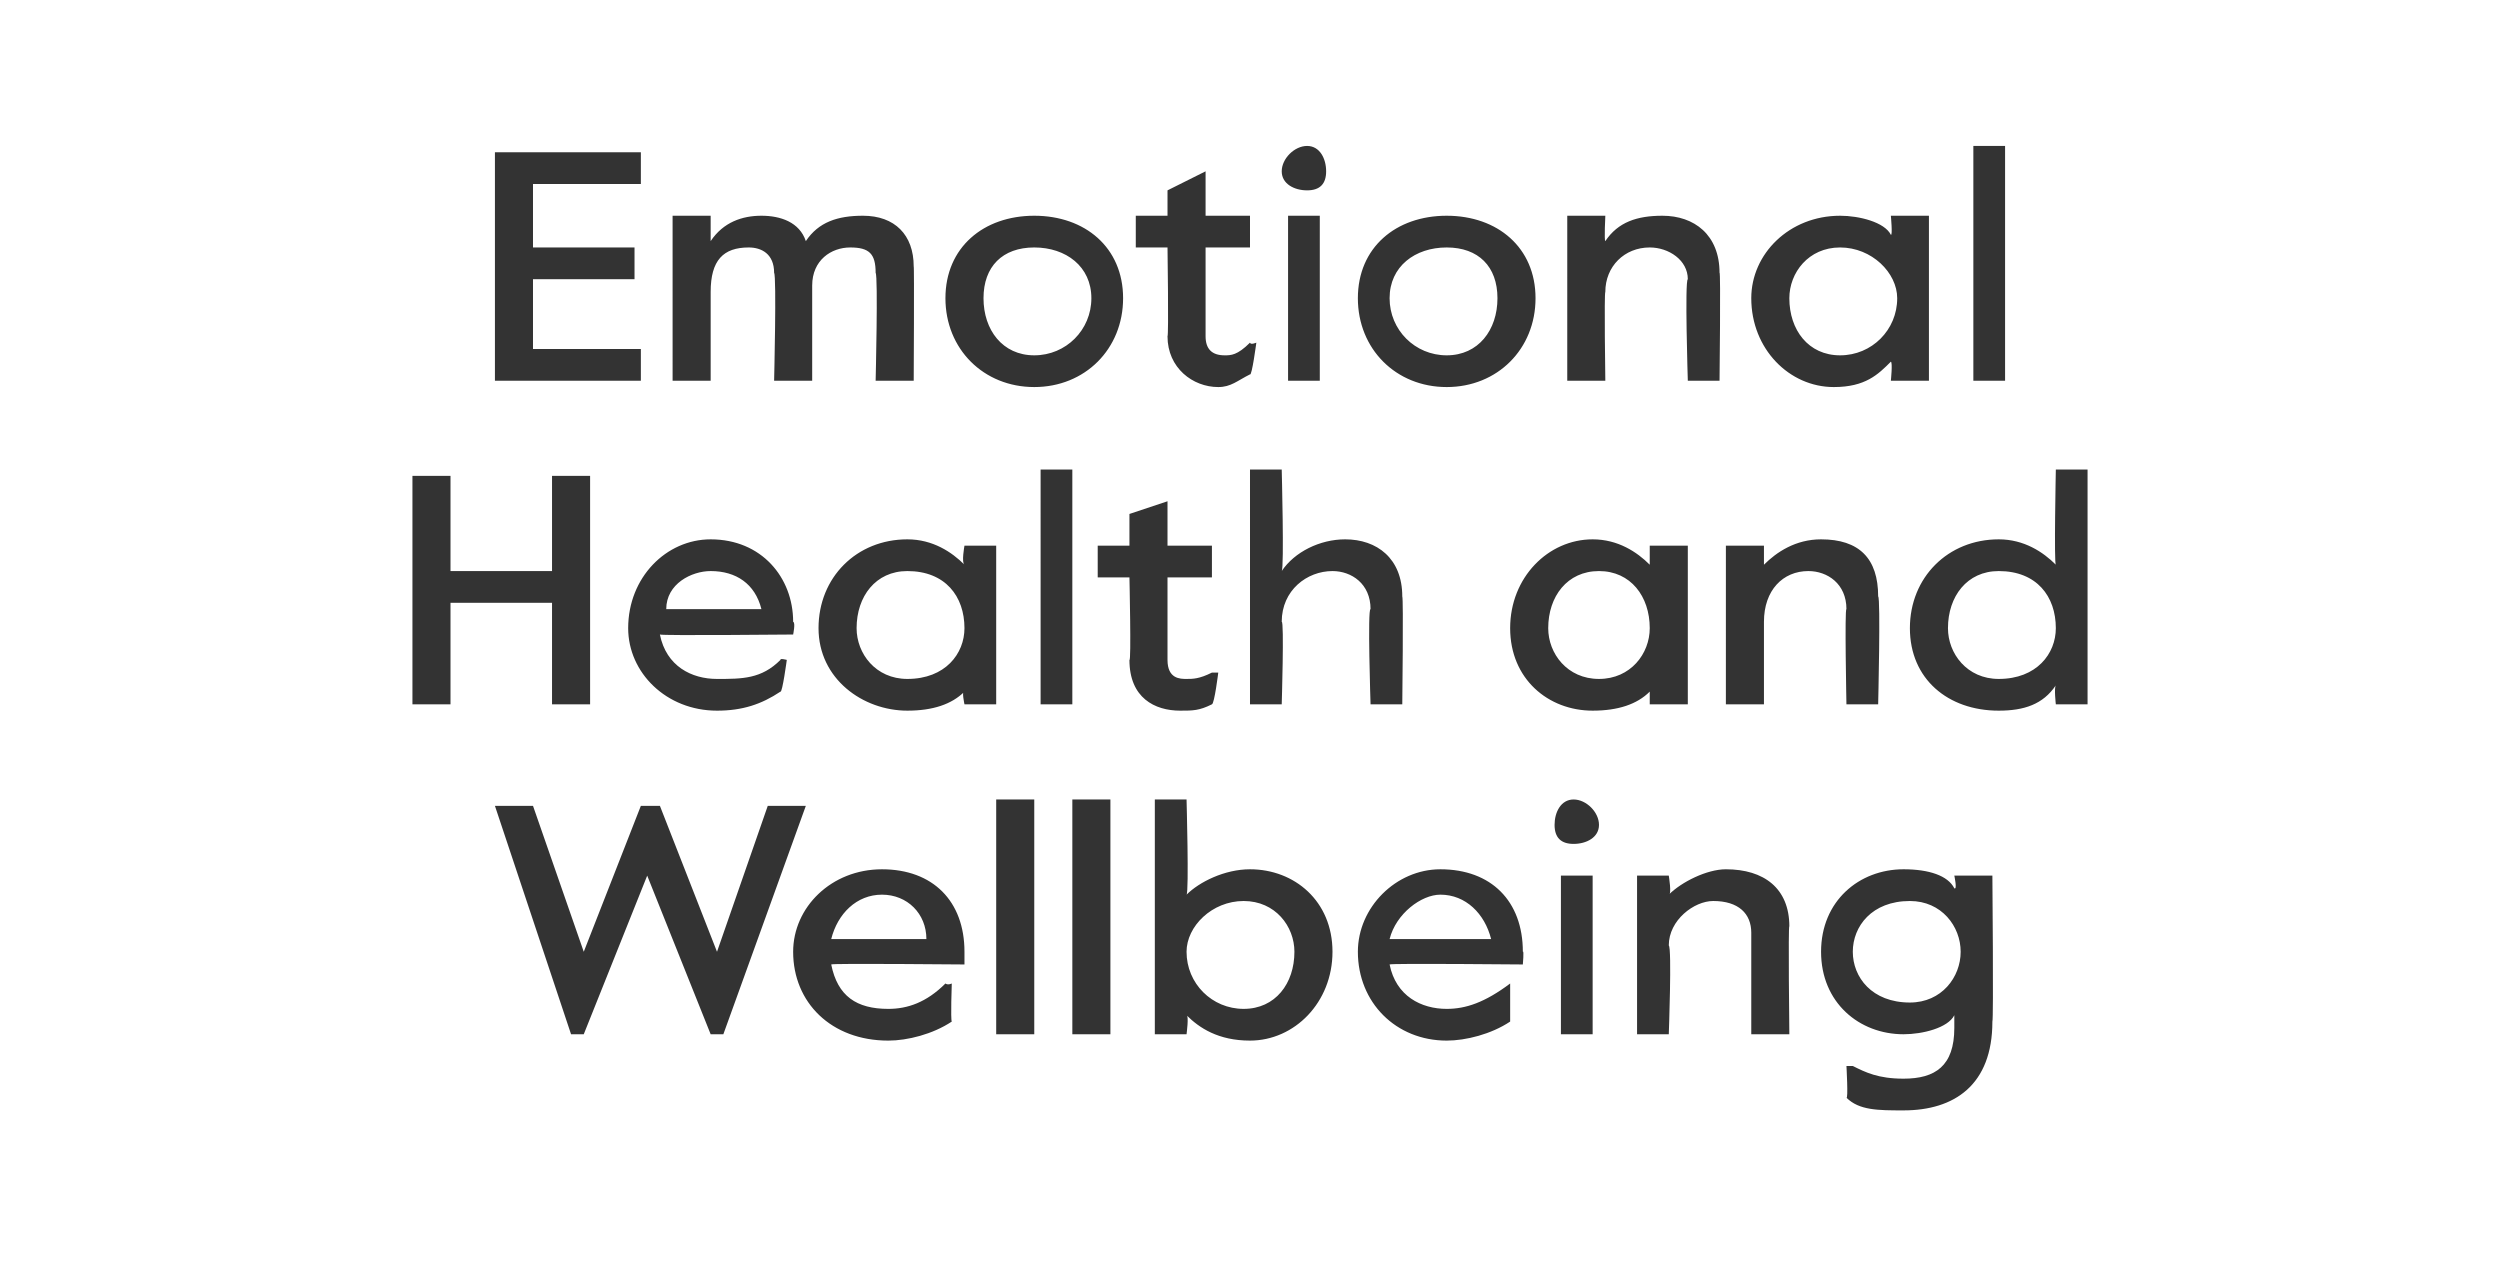
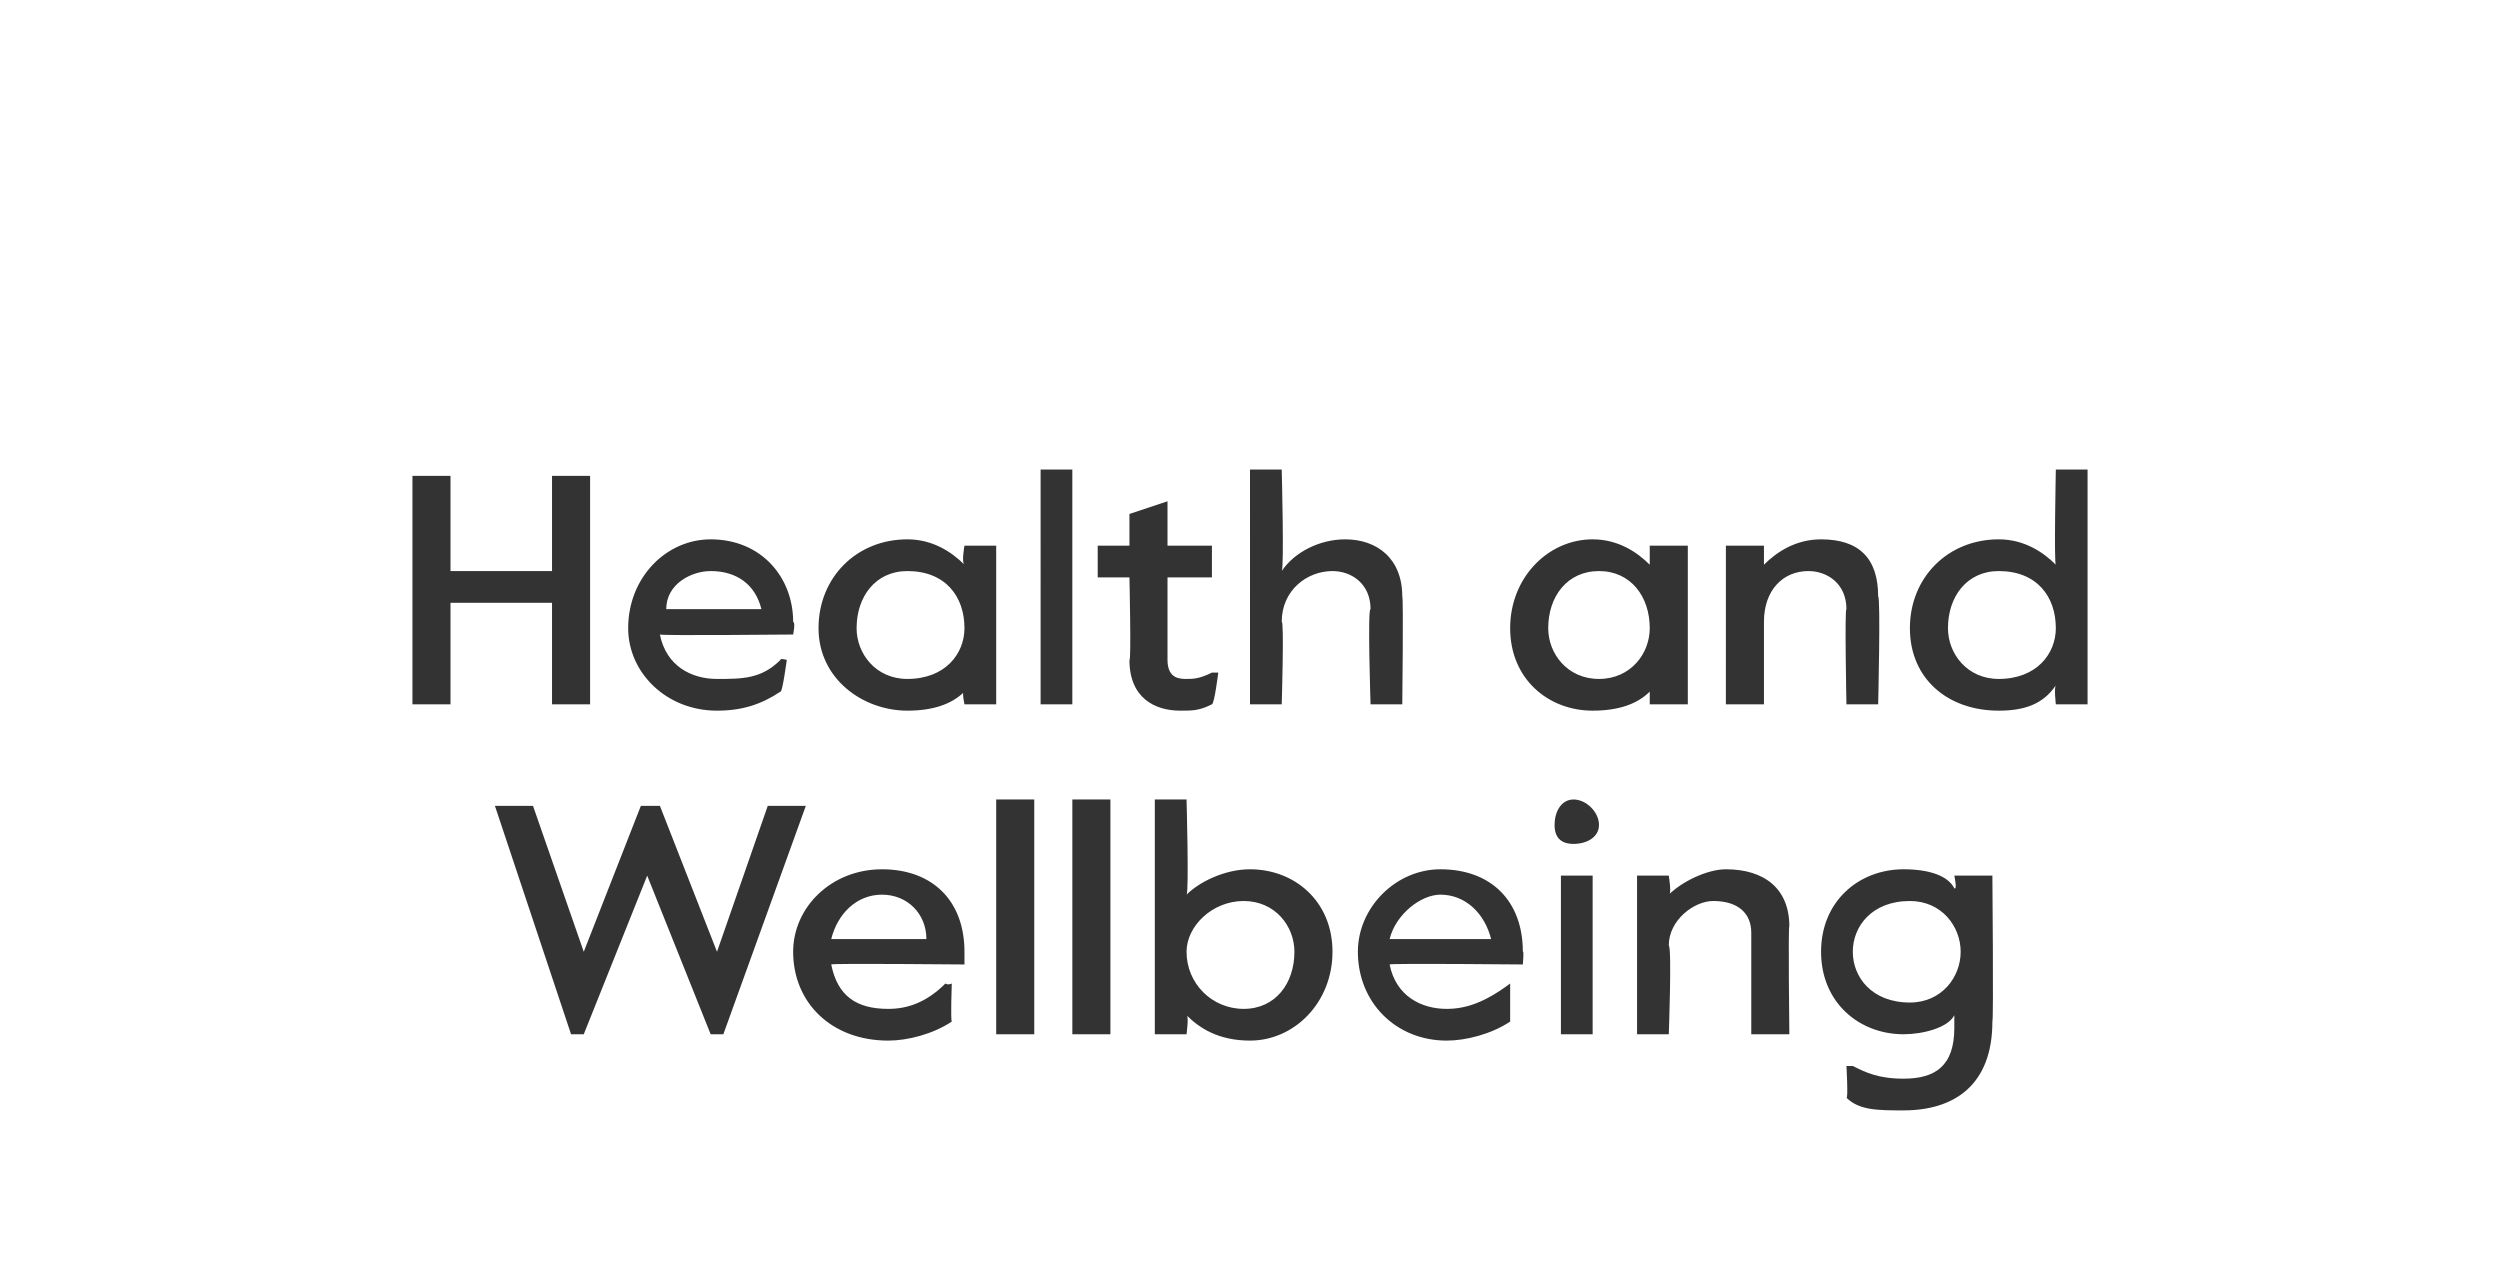
<svg xmlns="http://www.w3.org/2000/svg" version="1.1" width="39.4px" height="20.2px" viewBox="0 -2 39.4 20.2" style="top:-2px">
  <desc>Emotional Health and Wellbeing</desc>
  <defs />
  <g id="Polygon26636">
    <path d="m7.8 10.7h.6l.8 2.3l.9-2.3h.3l.9 2.3l.8-2.3h.6l-1.3 3.6h-.2l-1-2.5l-1 2.5h-.2l-1.2-3.6zm4.7 2.3c0-.7.6-1.3 1.4-1.3c.8 0 1.3.5 1.3 1.3v.2s-2.11-.02-2.1 0c.1.5.4.7.9.7c.3 0 .6-.1.9-.4c.04.03.1 0 .1 0c0 0-.02.57 0 .6c-.3.2-.7.3-1 .3c-.9 0-1.5-.6-1.5-1.4zm2.1-.2c0-.4-.3-.7-.7-.7c-.4 0-.7.3-.8.7h1.5zm1.1-2.2h.6v3.7h-.6v-3.7zm1.2 0h.6v3.7h-.6v-3.7zm1.8 3.4c.04 0 0 .3 0 .3h-.5v-3.7h.5s.04 1.46 0 1.5c.2-.2.6-.4 1-.4c.7 0 1.3.5 1.3 1.3c0 .8-.6 1.4-1.3 1.4c-.5 0-.8-.2-1-.4zm1.7-1c0-.4-.3-.8-.8-.8c-.5 0-.9.4-.9.8c0 .5.4.9.9.9c.5 0 .8-.4.8-.9zm1 0c0-.7.6-1.3 1.3-1.3c.8 0 1.3.5 1.3 1.3c.02-.03 0 .2 0 .2c0 0-2.08-.02-2.1 0c.1.5.5.7.9.7c.3 0 .6-.1 1-.4c-.02.03 0 0 0 0v.6c-.3.2-.7.3-1 .3c-.8 0-1.4-.6-1.4-1.4zm2.1-.2c-.1-.4-.4-.7-.8-.7c-.3 0-.7.3-.8.7h1.6zm1-1.8c0-.2.1-.4.3-.4c.2 0 .4.2.4.4c0 .2-.2.3-.4.3c-.2 0-.3-.1-.3-.3zm.1.8h.5v2.5h-.5v-2.5zm1.2 0h.5s.05.3 0 .3c.2-.2.6-.4.9-.4c.6 0 1 .3 1 .9c-.02-.03 0 1.7 0 1.7h-.6v-1.6c0-.3-.2-.5-.6-.5c-.3 0-.7.3-.7.7c.05.04 0 1.4 0 1.4h-.5v-2.5zm3.3 3.5c.03.03 0-.5 0-.5h.1c.2.1.4.2.8.2c.5 0 .8-.2.8-.8v-.2c-.1.2-.5.3-.8.3c-.7 0-1.3-.5-1.3-1.3c0-.8.6-1.3 1.3-1.3c.4 0 .7.1.8.3c.05.03 0-.2 0-.2h.6s.02 2.27 0 2.3c0 1-.6 1.4-1.4 1.4c-.4 0-.7 0-.9-.2zm1.8-2.3c0-.4-.3-.8-.8-.8c-.6 0-.9.4-.9.8c0 .4.3.8.9.8c.5 0 .8-.4.8-.8z" stroke="none" fill="#333333" />
  </g>
  <g id="Polygon26635">
    <path d="m6.5 5.5h.6v1.5h1.6V5.5h.6v3.6h-.6V7.5H7.1v1.6h-.6V5.5zm3.4 2.4c0-.8.6-1.4 1.3-1.4c.8 0 1.3.6 1.3 1.3c.04.01 0 .2 0 .2c0 0-2.07.02-2.1 0c.1.5.5.7.9.7c.4 0 .7 0 1-.3c-.01-.03.1 0 .1 0c0 0-.07.52-.1.5c-.3.2-.6.3-1 .3c-.8 0-1.4-.6-1.4-1.3zm2.1-.3c-.1-.4-.4-.6-.8-.6c-.3 0-.7.2-.7.6h1.5zm.9.3c0-.8.6-1.4 1.4-1.4c.4 0 .7.2.9.4c-.05-.03 0-.3 0-.3h.5v2.5h-.5s-.05-.23 0-.2c-.2.2-.5.3-.9.3c-.7 0-1.4-.5-1.4-1.3zm2.3 0c0-.5-.3-.9-.9-.9c-.5 0-.8.4-.8.9c0 .4.3.8.8.8c.6 0 .9-.4.9-.8zm1.2-2.5h.5v3.7h-.5V5.4zm1.4 3c.03.04 0-1.3 0-1.3h-.5v-.5h.5v-.5l.6-.2v.7h.7v.5h-.7v1.3c0 .3.2.3.3.3c.1 0 .2 0 .4-.1h.1s-.06.49-.1.5c-.2.1-.3.1-.5.1c-.4 0-.8-.2-.8-.8zm1.9-3h.5s.04 1.55 0 1.6c.2-.3.6-.5 1-.5c.5 0 .9.3.9.9c.02.02 0 1.7 0 1.7h-.5s-.05-1.52 0-1.5c0-.4-.3-.6-.6-.6c-.4 0-.8.3-.8.8c.04-.02 0 1.3 0 1.3h-.5V5.4zm4.1 2.5c0-.8.6-1.4 1.3-1.4c.4 0 .7.2.9.4v-.3h.6v2.5h-.6v-.2c-.2.2-.5.3-.9.3c-.7 0-1.3-.5-1.3-1.3zm2.2 0c0-.5-.3-.9-.8-.9c-.5 0-.8.4-.8.9c0 .4.3.8.8.8c.5 0 .8-.4.8-.8zm1.2-1.3h.6v.3c.2-.2.5-.4.9-.4c.6 0 .9.3.9.9c.04.02 0 1.7 0 1.7h-.5s-.03-1.52 0-1.5c0-.4-.3-.6-.6-.6c-.4 0-.7.3-.7.8v1.3h-.6V6.6zm2.9 1.3c0-.8.6-1.4 1.4-1.4c.4 0 .7.2.9.4c-.03-.01 0-1.5 0-1.5h.5v3.7h-.5s-.03-.26 0-.3c-.2.3-.5.4-.9.4c-.8 0-1.4-.5-1.4-1.3zm2.3 0c0-.5-.3-.9-.9-.9c-.5 0-.8.4-.8.9c0 .4.3.8.8.8c.6 0 .9-.4.9-.8z" stroke="none" fill="#333333" />
  </g>
  <g id="Polygon26634">
-     <path d="m7.8.4h2.3v.5H8.4v1h1.6v.5H8.4v1.1h1.7v.5H7.8V.4zm2.8 1h.6v.4c.2-.3.5-.4.8-.4c.3 0 .6.1.7.4c.2-.3.5-.4.9-.4c.5 0 .8.3.8.8c.01-.02 0 1.8 0 1.8h-.6s.04-1.65 0-1.7c0-.3-.1-.4-.4-.4c-.3 0-.6.2-.6.6v1.5h-.6s.04-1.65 0-1.7c0-.3-.2-.4-.4-.4c-.4 0-.6.2-.6.7v1.4h-.6V1.4zm4.3 1.3c0-.8.6-1.3 1.4-1.3c.8 0 1.4.5 1.4 1.3c0 .8-.6 1.4-1.4 1.4c-.8 0-1.4-.6-1.4-1.4zm2.3 0c0-.5-.4-.8-.9-.8c-.5 0-.8.3-.8.8c0 .5.3.9.8.9c.5 0 .9-.4.9-.9zm1.2.6c.02-.01 0-1.4 0-1.4h-.5v-.5h.5v-.4l.6-.3v.7h.7v.5h-.7v1.4c0 .2.1.3.3.3c.1 0 .2 0 .4-.2c.01.04.1 0 .1 0c0 0-.07.53-.1.5c-.2.1-.3.2-.5.2c-.4 0-.8-.3-.8-.8zM20.2.7c0-.2.2-.4.4-.4c.2 0 .3.2.3.4c0 .2-.1.3-.3.3c-.2 0-.4-.1-.4-.3zm.1.7h.5v2.6h-.5V1.4zm1.1 1.3c0-.8.6-1.3 1.4-1.3c.8 0 1.4.5 1.4 1.3c0 .8-.6 1.4-1.4 1.4c-.8 0-1.4-.6-1.4-1.4zm2.2 0c0-.5-.3-.8-.8-.8c-.5 0-.9.3-.9.8c0 .5.4.9.9.9c.5 0 .8-.4.8-.9zm1.1-1.3h.6s-.02.39 0 .4c.2-.3.5-.4.9-.4c.5 0 .9.3.9.9c.02-.04 0 1.7 0 1.7h-.5s-.05-1.58 0-1.6c0-.3-.3-.5-.6-.5c-.4 0-.7.3-.7.7c-.02.02 0 1.4 0 1.4h-.6V1.4zm2.9 1.3c0-.7.6-1.3 1.4-1.3c.3 0 .7.1.8.3c.03.02 0-.3 0-.3h.6v2.6h-.6s.03-.29 0-.3c-.2.2-.4.4-.9.4c-.7 0-1.3-.6-1.3-1.4zm2.3 0c0-.4-.4-.8-.9-.8c-.5 0-.8.4-.8.8c0 .5.3.9.8.9c.5 0 .9-.4.9-.9zM31.1.3h.5v3.7h-.5V.3z" stroke="none" fill="#333333" />
-   </g>
+     </g>
</svg>